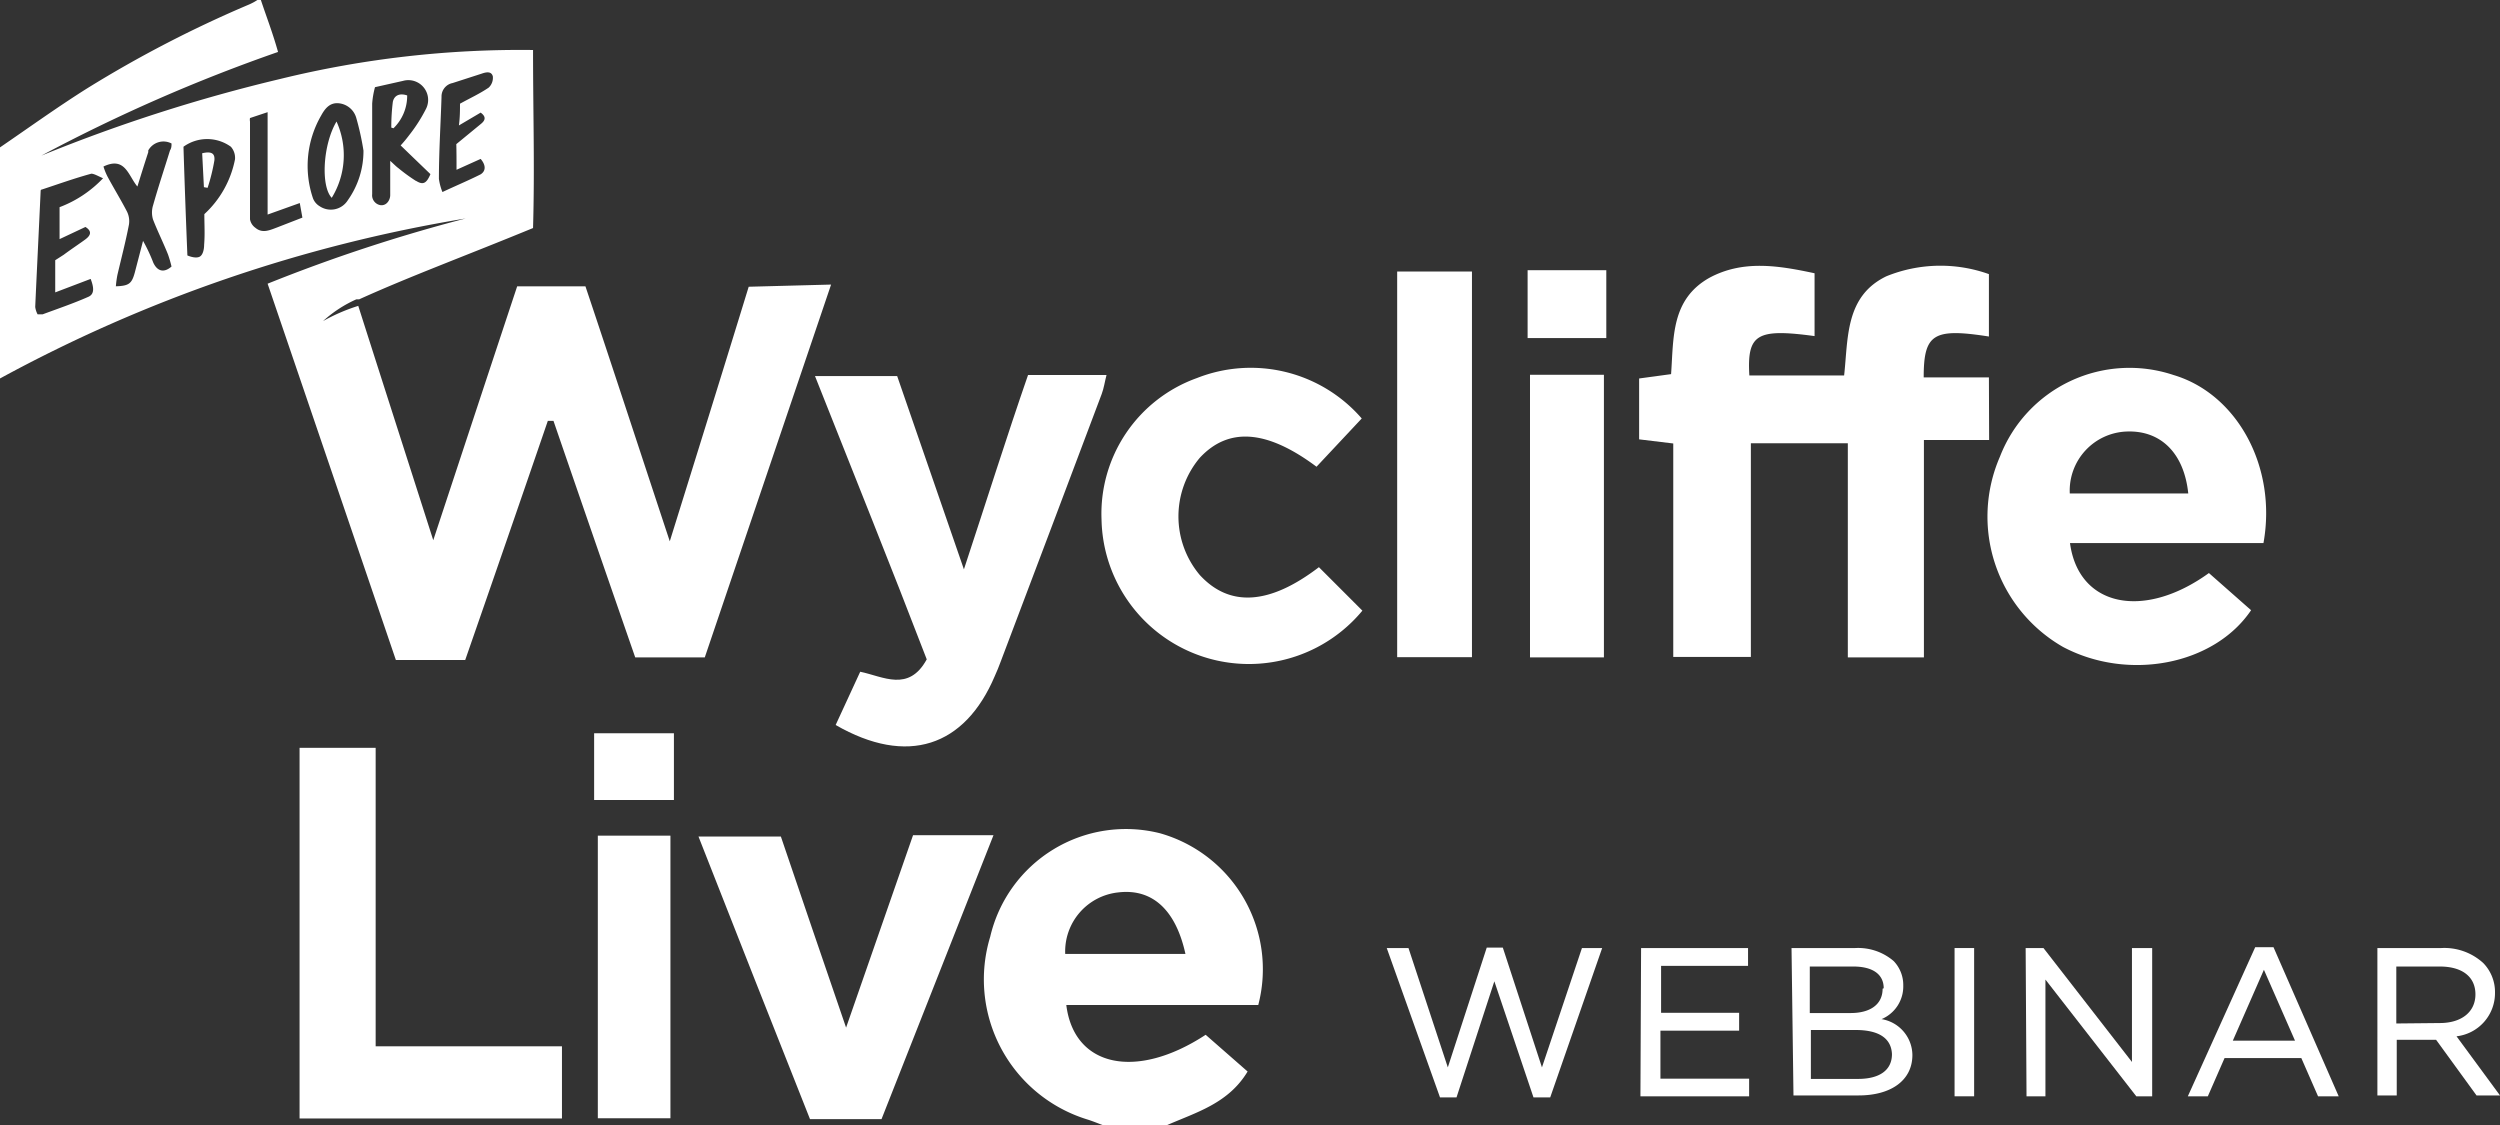
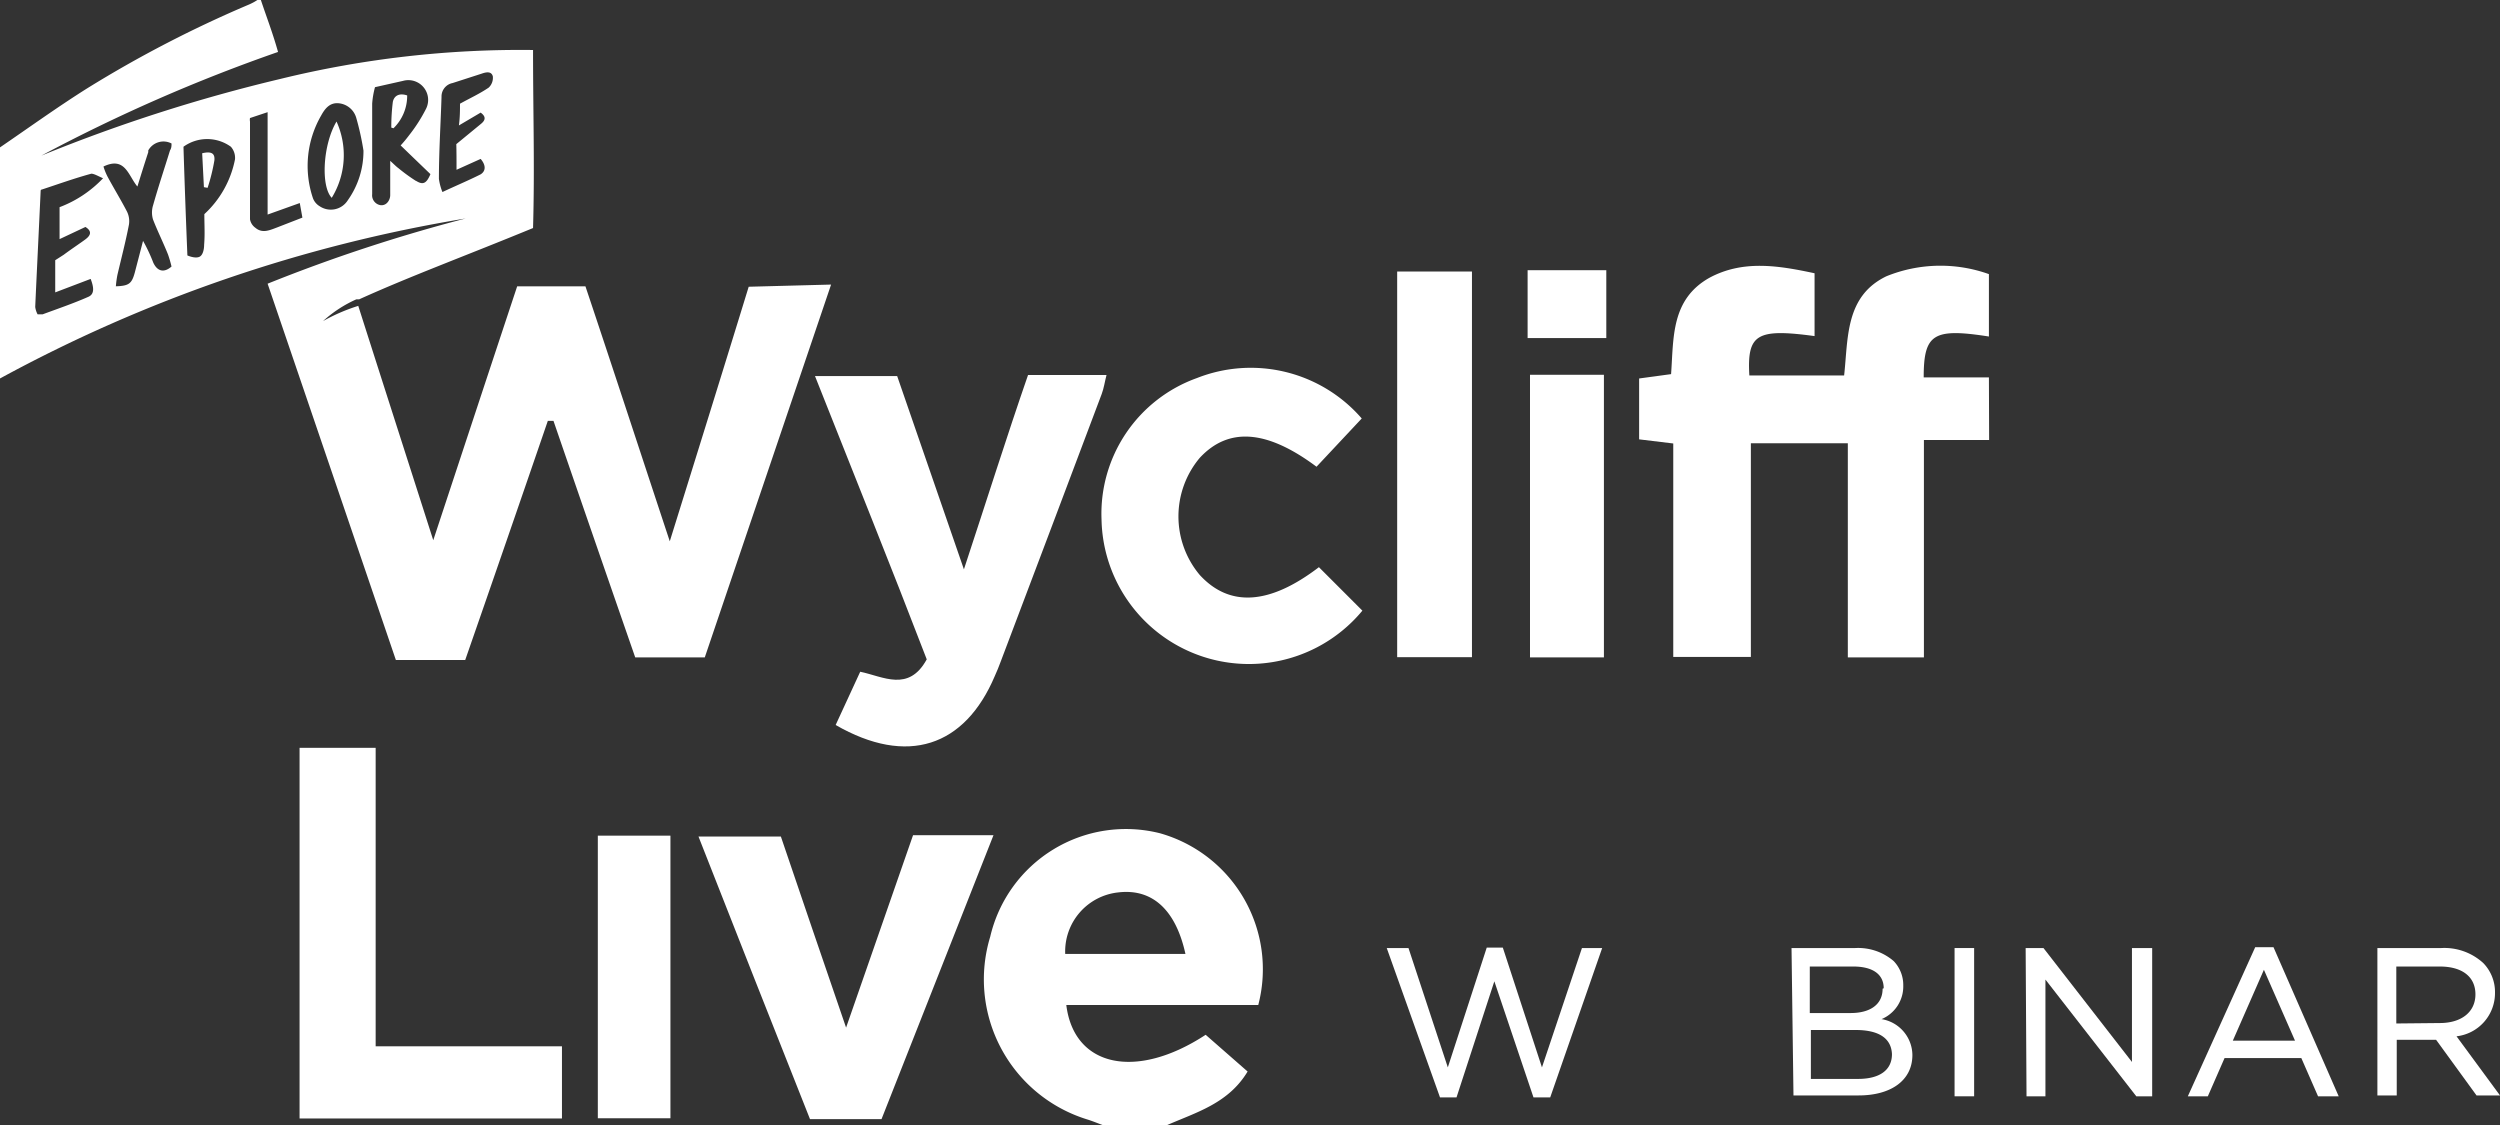
<svg xmlns="http://www.w3.org/2000/svg" viewBox="0 0 115 51.77">
  <rect x="0" y="0" width="115" height="51.77" fill="#333333" stroke="none" />
  <defs>
    <style>.cls-1{fill:#fff;}</style>
  </defs>
  <title>explore-wycliffe-live-webinar_2</title>
  <g id="Layer_2" data-name="Layer 2">
    <g id="Layer_1-2" data-name="Layer 1">
      <path class="cls-1" d="M63.79,43.61h1L66.6,49.1l1.79-5.51h.74l1.8,5.51,1.84-5.49h.93l-2.39,6.87h-.77l-1.8-5.34L67,50.48h-.76Z" />
-       <path class="cls-1" d="M75.49,43.61h4.92v.82h-4v2.16H80v.82H76.38v2.21h4.08v.81h-5Z" />
      <path class="cls-1" d="M82.41,43.61h2.93a2.51,2.51,0,0,1,1.77.6,1.59,1.59,0,0,1,.44,1.12v0a1.63,1.63,0,0,1-1,1.55,1.69,1.69,0,0,1,1.42,1.65v0c0,1.18-1,1.86-2.47,1.86h-3Zm4.24,1.85c0-.64-.5-1-1.4-1h-2V46.6h1.88c.88,0,1.47-.38,1.47-1.12Zm-1.29,1.92H83.3v2.25h2.17c1,0,1.56-.41,1.56-1.14h0C87,47.79,86.47,47.38,85.36,47.38Z" />
      <path class="cls-1" d="M89.91,43.61h.9v6.82h-.9Z" />
      <path class="cls-1" d="M93.18,43.61H94l4.07,5.24V43.61H99v6.82h-.73l-4.18-5.37v5.37h-.87Z" />
      <path class="cls-1" d="M103.74,43.57h.84l3,6.86h-.95l-.77-1.76h-3.53l-.77,1.76h-.92Zm1.83,4.3-1.43-3.26-1.43,3.26Z" />
      <path class="cls-1" d="M109.36,43.61h2.94a2.65,2.65,0,0,1,1.93.69,1.91,1.91,0,0,1,.54,1.37v0a2,2,0,0,1-1.77,2l2,2.72h-1.08l-1.86-2.56h-1.81v2.56h-.89Zm2.87,3.45c1,0,1.64-.51,1.64-1.32v0c0-.81-.61-1.28-1.64-1.28h-2v2.62Z" />
      <g id="yGTEni">
        <path class="cls-1" d="M18,5.87a9.23,9.23,0,0,1,.07-1.18c.06-.3.31-.42.66-.3a2.08,2.08,0,0,1-.63,1.51Z" />
        <path class="cls-1" d="M15.48,5.59a3.75,3.75,0,0,1-.22,3.51C14.75,8.57,14.85,6.65,15.48,5.59Z" />
        <path class="cls-1" d="M9.38,8.61,9.3,7.05c.42-.1.6,0,.56.34a8.78,8.78,0,0,1-.31,1.25Z" />
      </g>
      <path class="cls-1" d="M53.36,38.33a6.41,6.41,0,0,0-7.81,4.76A6.74,6.74,0,0,0,50,51.49c.26.08.52.19.77.28h2.88c1.36-.6,2.85-1,3.74-2.48L55.46,47.6c-3.2,2.1-6.06,1.48-6.41-1.37h8.83A6.5,6.5,0,0,0,53.36,38.33ZM49,43.88a2.73,2.73,0,0,1,2.45-2.83c1.54-.18,2.63.78,3.08,2.83Z" />
      <path class="cls-1" d="M91.49,17.36h-3c0-2,.44-2.28,3-1.88V12.61a6.61,6.61,0,0,0-4.72.1c-1.9.92-1.75,2.85-1.94,4.56H80.47c-.11-1.9.34-2.17,3-1.81V12.57c-1.68-.36-3.3-.62-4.84.21-1.77,1-1.64,2.76-1.76,4.43l-1.47.2v2.8l1.57.19v9.82h3.57V20.39H85v9.85H88.5v-10h3Z" />
-       <path class="cls-1" d="M94.9,29.76c3,1.59,6.95.83,8.65-1.69l-1.94-1.71c-3,2.17-6,1.55-6.39-1.38h8.9c.63-3.5-1.21-6.86-4.14-7.73A6.39,6.39,0,0,0,92,21,6.91,6.91,0,0,0,94.9,29.76Zm2.93-9.91c1.57-.06,2.64,1,2.83,2.85H95.21A2.72,2.72,0,0,1,97.83,19.85Z" />
      <path class="cls-1" d="M42.63,30.33c-.83,1.52-2,.79-3.06.57l-1.13,2.45c3.3,1.9,5.94,1,7.32-2.25q.15-.33.27-.66c1.55-4.11,3.11-8.21,4.65-12.32.1-.27.14-.56.22-.87H47.29c-1,2.89-1.9,5.76-2.95,8.94L41.27,17.3H37.49C39.25,21.75,41,26.08,42.63,30.33Z" />
      <path class="cls-1" d="M17.28,34.4h-3.5V51.45H25.85V48.13H17.28Z" />
      <path class="cls-1" d="M42,38.42l-3.08,8.85c-1.08-3.16-2.06-6-3-8.79H32.13c1.74,4.43,3.43,8.72,5.13,13h3.29L45.7,38.42Z" />
      <path class="cls-1" d="M55.19,26.45a4.19,4.19,0,0,1,0-5.39c1.32-1.42,3.08-1.3,5.37.41l2.08-2.22a6.75,6.75,0,0,0-7.58-1.86,6.63,6.63,0,0,0-4.39,6.5,6.78,6.78,0,0,0,12,4.2l-2-2C58.38,27.84,56.55,27.93,55.19,26.45Z" />
      <path class="cls-1" d="M67.71,12.49H64.27V30.23h3.44Z" />
      <path class="cls-1" d="M70.38,30.24h3.4v-13h-3.4Z" />
      <path class="cls-1" d="M27.5,51.44h3.34v-13H27.5Z" />
-       <path class="cls-1" d="M27.33,36.8H31V33.73H27.33Z" />
      <path class="cls-1" d="M70.92,12.43c-.2,0-.39,0-.65,0v3.12h3.62V12.43Z" />
      <path class="cls-1" d="M16.39,13.8h0l.08,0Z" />
      <path class="cls-1" d="M34.44,13.19C33.27,17,32.1,20.76,30.81,24.9c-1.38-4.17-2.63-8-3.88-11.73H23.79c-1.27,3.83-2.52,7.62-3.86,11.68-1.18-3.69-2.28-7.11-3.45-10.78a8.41,8.41,0,0,0-1.62.7,5.75,5.75,0,0,1,1.53-1h0l.08,0,.05,0h0c2.34-1.06,4.89-2,8-3.28.08-2.77,0-5.38,0-8.19A46.41,46.41,0,0,0,12.9,3.63a75,75,0,0,0-11,3.53A76.5,76.5,0,0,1,12.79,2.39C12.54,1.5,12.28.84,12,0h-.16a2.42,2.42,0,0,1-.39.21A54.65,54.65,0,0,0,4,4.07C2.62,4.94,1.29,5.9,0,6.78L0,17.41a67.74,67.74,0,0,1,21.42-7.36,74.79,74.79,0,0,0-9.11,3h0l5.9,17.31H21.4q1.91-5.49,3.8-11l.26,0c1.25,3.64,2.51,7.28,3.76,10.88h3.2l5.81-17.15ZM2.74,9.53V11l1.19-.56c.35.22.2.42,0,.57s-.68.47-1,.71l-.39.25v1.48l1.63-.62c.14.37.2.7-.12.83-.68.3-1.39.54-2.09.8-.05,0-.13,0-.23,0a1,1,0,0,1-.11-.34c.08-1.79.17-3.57.25-5.34,0,0,0,0,0,0s0-.06.05-.06c.76-.25,1.51-.52,2.28-.73.13,0,.31.11.54.21A5.36,5.36,0,0,1,2.74,9.53Zm4.31,2.55a7.46,7.46,0,0,0-.47-1L6.2,12.54c-.14.51-.27.61-.87.63a4.63,4.63,0,0,1,.07-.52c.18-.77.38-1.53.53-2.31a1,1,0,0,0-.09-.61c-.28-.54-.6-1.06-.89-1.6a2.72,2.72,0,0,1-.19-.47c1-.48,1.14.42,1.56.92C6.5,8,6.65,7.52,6.82,7l0-.08a.8.8,0,0,1,1.07-.32c0,.11,0,.21-.07.32-.26.84-.54,1.68-.78,2.53a1.11,1.11,0,0,0,0,.65c.21.54.47,1.06.69,1.61a5.7,5.7,0,0,1,.16.55C7.55,12.56,7.24,12.49,7.05,12.08Zm2.34-.82c0,.19-.05.47-.21.55s-.42,0-.56-.06c-.07-1.72-.13-3.35-.18-5a1.86,1.86,0,0,1,2.18,0,.77.77,0,0,1,.19.58A4.63,4.63,0,0,1,9.4,9.85C9.4,10.33,9.43,10.79,9.39,11.26Zm3.31-.78c-.32.12-.64.26-.95,0a.61.61,0,0,1-.25-.39V5.59a.41.41,0,0,1,0-.16l.81-.27V9.87l1.48-.53.12.67ZM16,9.21a.92.92,0,0,1-1.29.28.73.73,0,0,1-.31-.36,4.63,4.63,0,0,1,.37-3.81c.17-.31.39-.61.81-.57a.93.93,0,0,1,.81.68,12.51,12.51,0,0,1,.33,1.5A3.91,3.91,0,0,1,16,9.21Zm3.13-.89a8,8,0,0,1-.81-.59c-.11-.08-.2-.18-.37-.33v1c0,.19,0,.39,0,.58s-.14.48-.43.46h0a.46.46,0,0,1-.4-.51c0-1.39,0-2.77,0-4.16a3.9,3.9,0,0,1,.13-.76l1.29-.29A.91.91,0,0,1,19.6,5a7.2,7.2,0,0,1-.78,1.22,6.08,6.08,0,0,1-.39.47l.57.55.8.77C19.62,8.44,19.46,8.52,19.14,8.32Zm1.22.51a2.54,2.54,0,0,1-.16-.6c0-1.26.08-2.51.12-3.77a.63.63,0,0,1,.51-.64l1.33-.43c.2-.07.45-.13.52.12a.62.62,0,0,1-.19.52c-.41.28-.85.48-1.32.74,0,.29,0,.62-.05,1l1-.59c.29.21.19.38,0,.53l-1.12.92C21,7,21,7.35,21,7.81l1.11-.5c.24.28.25.55,0,.71C21.53,8.31,21,8.53,20.36,8.83Z" />
    </g>
  </g>
</svg>